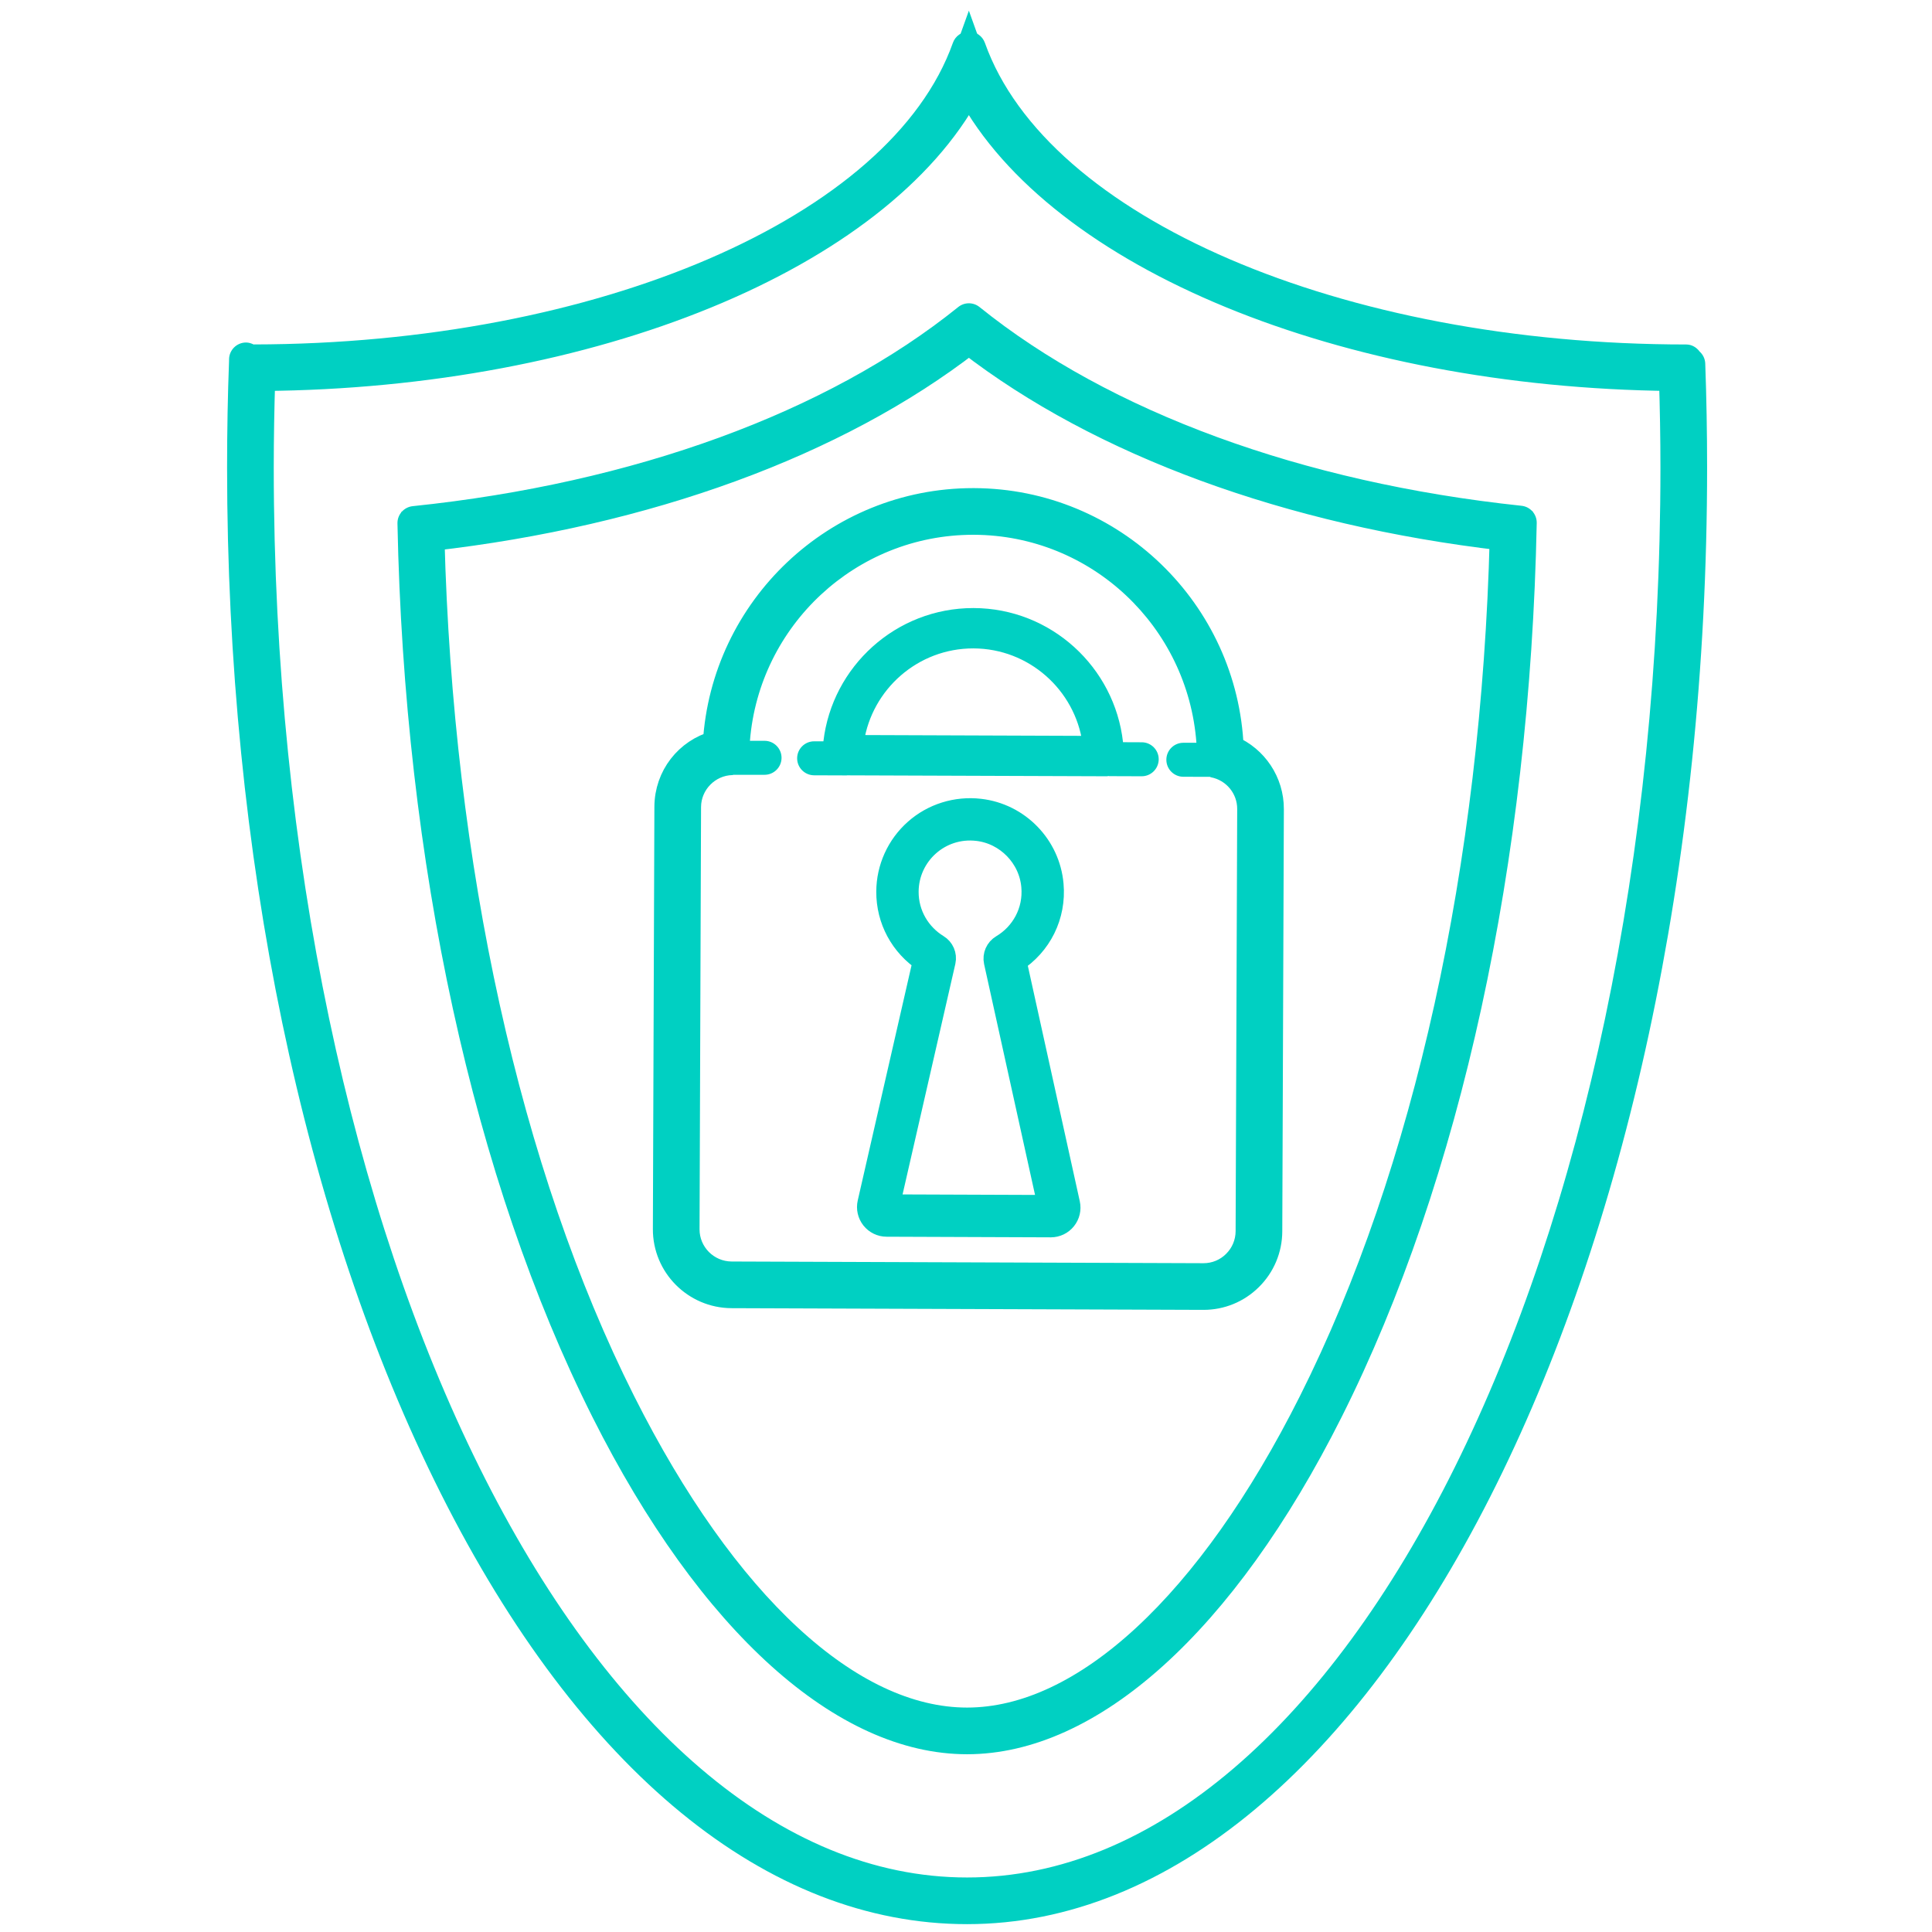
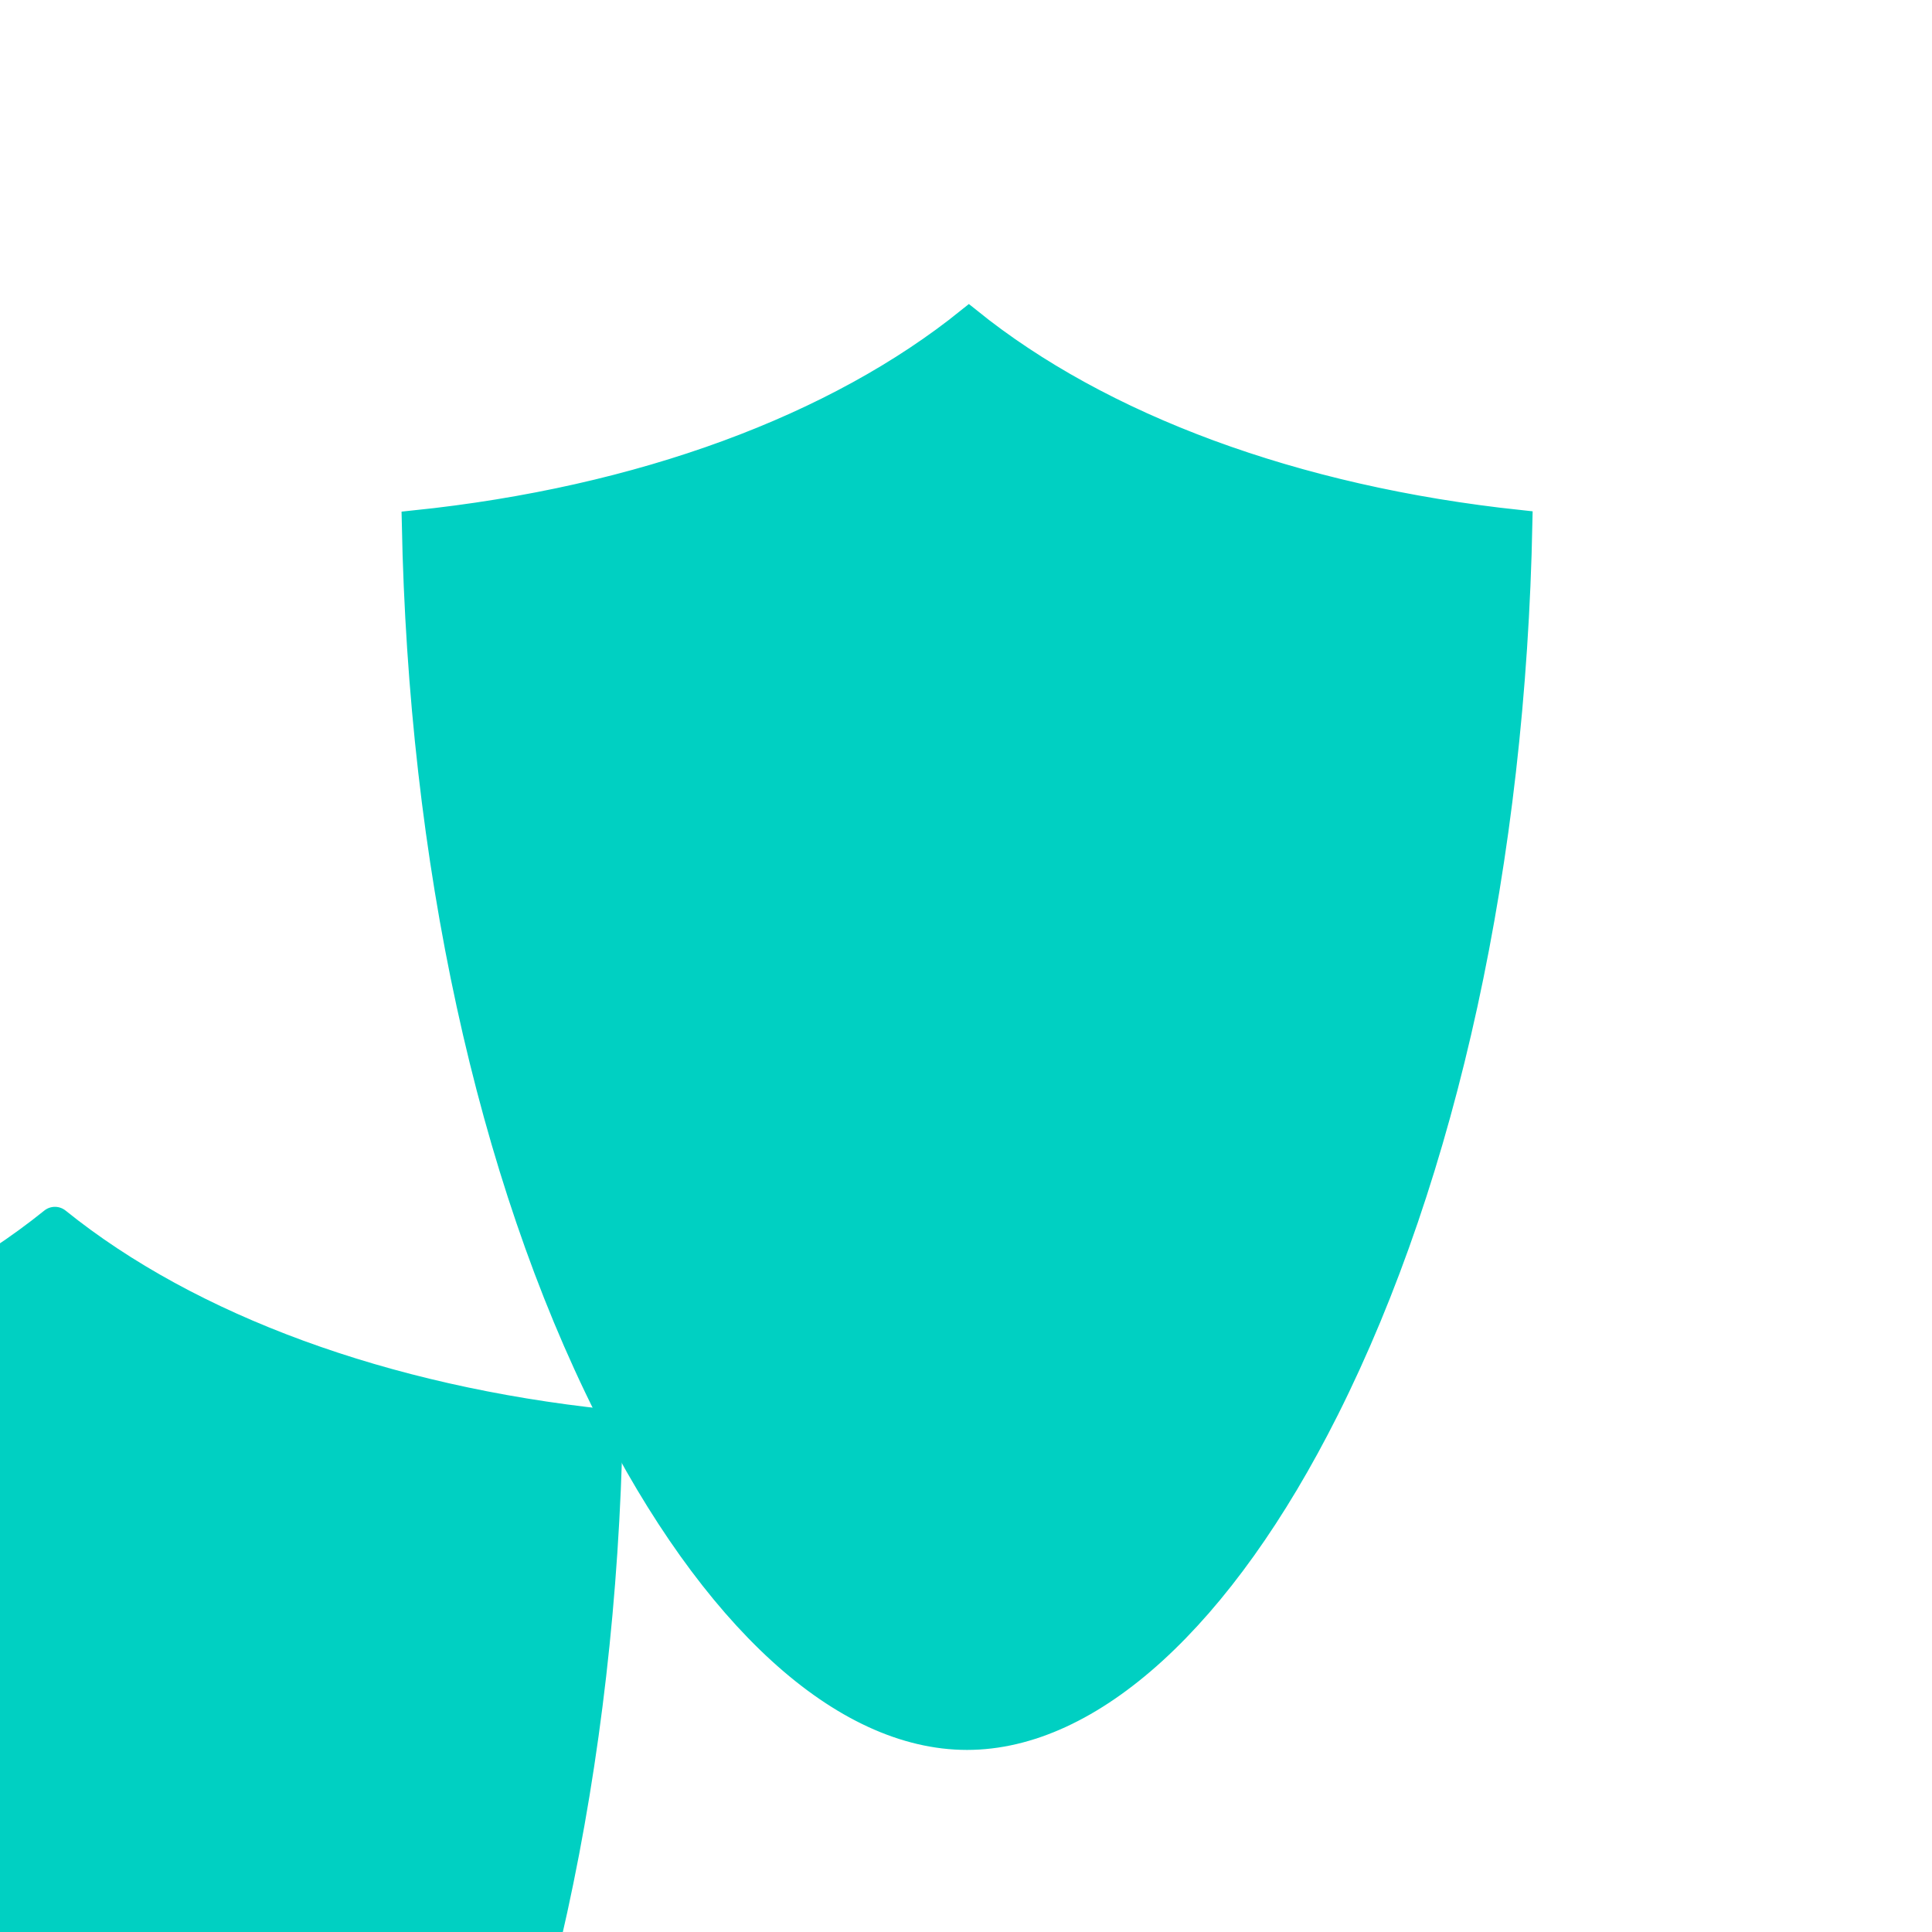
<svg xmlns="http://www.w3.org/2000/svg" id="Ebene_1" viewBox="0 0 150 150" version="1.1" width="75" height="75">
  <defs id="defs4">
    <style id="style2">
      .cls-1 {
        fill: #f0eee5;
      }

      .cls-2 {
        fill: #131313;
      }

      .cls-3 {
        fill: #00d0c2;
      }
    </style>
  </defs>
  <g id="g2477" transform="matrix(0.306,0,0,0.306,16.371,0.174)">
    <g id="g2598" transform="matrix(0.98,0,0,0.98,3.873,7.19)">
-       <path class="cls-2" d="m 382.95,86.2 c 0.32,8.84 0.48,17.9 0.48,26.95 0,207.93 -85.96,377.1 -191.6,377.1 -51.75,0 -100.15,-39.63 -136.29,-111.59 -35.65,-71 -55.29,-165.29 -55.29,-265.51 0,-9.52 0.17,-18.83 0.51,-27.68 v -0.31 c 0,-2.43 1.97,-4.4 4.4,-4.4 0.7,0 1.35,0.21 1.94,0.5 88.91,-0.13 165.01,-32.92 181.06,-78.08 0.62,-1.76 2.28,-2.93 4.14,-2.93 1.86,0 3.52,1.17 4.15,2.93 16.07,45.25 92.43,78.09 181.57,78.09 1.45,0 2.67,0.75 3.47,1.83 0.86,0.77 1.41,1.86 1.46,3.1 z m -3.92,26.95 c 0,-9.02 -0.16,-17.96 -0.47,-26.79 l -0.54,-0.69 C 285.59,85.67 208.68,50.76 192.3,4.65 175.92,50.76 98.98,85.67 6.58,85.67 L 5.16,85.64 c -0.35,9.1 -0.51,18.27 -0.51,27.51 0,205.83 83.8,372.7 187.17,372.7 103.37,0 187.21,-166.87 187.21,-372.7 z" id="path8" style="fill:#00d0c2;fill-opacity:1" />
-       <path class="cls-2" d="m 378.56,86.36 c 0.31,8.83 0.47,17.77 0.47,26.79 0,205.83 -83.83,372.7 -187.21,372.7 -103.38,0 -187.17,-166.87 -187.17,-372.7 0,-9.24 0.16,-18.41 0.51,-27.51 l 1.42,0.03 c 92.4,0 169.34,-34.91 185.72,-81.02 16.38,46.11 93.29,81.02 185.72,81.02 z m -3.93,26.79 c 0,-7.76 -0.14,-15.5 -0.38,-23.12 C 289.13,89.14 215.52,58.56 192.3,15.43 169,58.72 94.94,89.36 9.43,90.03 9.2,97.57 9.05,105.27 9.05,113.15 c 0,203.08 81.99,368.3 182.78,368.3 100.79,0 182.8,-165.22 182.8,-368.3 z" id="path10" style="fill:#00d0c2;fill-opacity:1;stroke:#00d0c2;stroke-width:6.564;stroke-dasharray:none;stroke-opacity:1" />
      <path class="cls-2" d="m 193.63,126.14 c 34.5,0.13 62.33,28.18 62.2,62.65 v 0.22 c 5.91,1.14 10.37,6.32 10.34,12.55 l -0.41,109.29 c -0.03,7.05 -5.76,12.71 -12.78,12.68 l -122.12,-0.44 c -7.06,-0.03 -12.72,-5.76 -12.68,-12.78 l 0.38,-109.32 c 0.03,-6.89 5.56,-12.49 12.42,-12.64 v -0.07 c 0.16,-34.47 28.21,-62.26 62.65,-62.14 z m 68.14,75.4 c 0.02,-4 -2.83,-7.45 -6.77,-8.21 -0.11,-0.02 -0.2,-0.09 -0.3,-0.12 l -6.89,-0.02 c -2.43,-0.01 -4.39,-1.99 -4.38,-4.42 0.01,-2.42 1.97,-4.38 4.4,-4.38 h 3.38 c -2.24,-30.05 -27.15,-53.74 -57.6,-53.85 h -0.22 c -30.37,0 -55.36,23.52 -57.77,53.34 h 3.78 c 2.43,0 4.4,1.97 4.4,4.4 0,2.43 -1.97,4.4 -4.4,4.4 h -8.03 c -0.1,0.01 -0.18,0.06 -0.29,0.07 -4.46,0.1 -8.1,3.81 -8.12,8.27 l -0.39,109.31 c -0.02,4.59 3.71,8.34 8.31,8.36 L 253,319.13 h 0.04 c 2.21,0 4.29,-0.85 5.85,-2.41 1.58,-1.56 2.46,-3.66 2.47,-5.89 z" id="path16" style="fill:#00d0c2;fill-opacity:1" />
      <path class="cls-2" d="m 192.3,75.01 c 34.06,27.45 84.21,46.2 142.62,52.4 -1.74,87.4 -19.36,168.45 -50.03,229.55 -27.1,53.98 -61,84.9 -93.07,84.9 -32.07,0 -65.93,-30.92 -93.06,-84.9 C 68.09,295.89 50.5,214.88 48.76,127.5 107.58,121.4 158.05,102.62 192.3,75.01 Z m 88.66,279.97 c 29.77,-59.29 47.29,-138.57 49.47,-223.65 -55.29,-6.45 -104.05,-24.36 -138.13,-50.72 -34.27,26.51 -83.36,44.46 -139.05,50.83 2.19,85.07 19.69,164.32 49.44,223.54 26.35,52.42 58.83,82.48 89.14,82.48 30.31,0 62.81,-30.07 89.13,-82.48 z" id="path18" style="fill:#00d0c2;fill-opacity:1;stroke:#00d0c2;stroke-width:6.564;stroke-dasharray:none;stroke-opacity:1" />
      <path class="cls-2" d="m 130.86,323.09 122.12,0.44 c 7.02,0.03 12.75,-5.63 12.78,-12.68 l 0.41,-109.29 c 0.03,-6.23 -4.43,-11.41 -10.34,-12.55 v -0.22 c 0.13,-34.47 -27.7,-62.52 -62.2,-62.65 -34.44,-0.12 -62.49,27.67 -62.65,62.14 v 0.07 c -6.86,0.15 -12.39,5.75 -12.42,12.64 l -0.38,109.32 c -0.04,7.02 5.62,12.75 12.68,12.78 z M 260.17,185.76 c 6.23,2.66 10.43,8.84 10.4,15.82 l -0.41,109.29 c -0.02,4.58 -1.82,8.88 -5.07,12.1 -3.23,3.2 -7.5,4.96 -12.04,4.96 h -0.09 l -122.12,-0.44 c -9.45,-0.05 -17.11,-7.76 -17.07,-17.2 l 0.39,-109.31 c 0.03,-7.89 5.28,-14.45 12.54,-16.43 2.09,-35 31.24,-62.81 66.69,-62.81 h 0.25 c 35.83,0.13 65.06,28.58 66.53,64.02 z" id="path20" style="fill:#00d0c2;fill-opacity:1;stroke:#00d0c2;stroke-width:6.564;stroke-dasharray:none;stroke-opacity:1" />
-       <path class="cls-2" d="m 237.06,184.26 c 2.43,0.01 4.4,1.99 4.39,4.42 -0.02,2.42 -1.98,4.38 -4.4,4.38 h -0.02 l -8.41,-0.03 c -0.07,0 -0.13,-0.04 -0.2,-0.04 -0.12,0.01 -0.23,0.07 -0.36,0.07 v 0 l -67.29,-0.24 c 0,0 -0.07,0.02 -0.12,0.02 h -0.01 l -8.41,-0.03 c -2.43,-0.01 -4.4,-1.99 -4.39,-4.42 0.01,-2.42 1.98,-4.38 4.4,-4.38 h 2.4 c 2.27,-19.4 18.81,-34.5 38.78,-34.5 h 0.13 c 20.01,0.06 36.49,15.28 38.66,34.73 l 4.86,0.02 z m -9,4.4 c 0.04,-19.13 -15.4,-34.69 -34.53,-34.75 -19.13,-0.07 -34.69,15.37 -34.78,34.5 z" id="path24" style="fill:#00d0c2;fill-opacity:1" />
      <path class="cls-2" d="m 193.53,153.91 c 19.13,0.06 34.57,15.62 34.53,34.75 l -69.31,-0.25 c 0.09,-19.13 15.65,-34.57 34.78,-34.5 z m -30.04,30.12 59.86,0.22 c -2.11,-14.61 -14.68,-25.89 -29.83,-25.94 h -0.11 c -15.12,0 -27.71,11.17 -29.92,25.72 z" id="path26" style="fill:#00d0c2;fill-opacity:1;stroke:#00d0c2;stroke-width:3.292;stroke-dasharray:none;stroke-opacity:1" />
      <path class="cls-2" d="m 217.81,303.8 c 0.29,1.31 -0.03,2.67 -0.87,3.71 -0.83,1.04 -2.09,1.64 -3.42,1.64 H 213.5 L 171,308.99 c -1.34,0 -2.6,-0.62 -3.43,-1.66 -0.83,-1.05 -1.14,-2.42 -0.84,-3.72 l 14.41,-62.99 c -6.03,-3.96 -9.57,-10.52 -9.53,-17.7 0.02,-5.96 2.6,-11.67 7.08,-15.63 4.46,-3.96 10.44,-5.82 16.4,-5.13 9.84,1.12 17.6,9.11 18.45,18.98 0.7,7.89 -2.98,15.33 -9.65,19.58 z m -4.29,0.95 L 199.45,241 c -0.32,-1.46 0.34,-2.94 1.61,-3.7 5.28,-3.13 8.69,-9.08 8.09,-15.78 -0.66,-7.75 -6.86,-14.11 -14.57,-14.99 -10.03,-1.17 -18.53,6.64 -18.57,16.41 -0.03,6.07 3.2,11.35 8,14.29 1.27,0.76 1.9,2.25 1.59,3.67 l -14.58,63.69 z" id="path28" style="fill:#00d0c2;fill-opacity:1;stroke:#00d0c2;stroke-width:6.564;stroke-dasharray:none;stroke-opacity:1" />
-       <path class="cls-2" d="m 98.76,356.96 c 27.13,53.98 61.03,84.9 93.06,84.9 32.03,0 65.97,-30.92 93.07,-84.9 30.67,-61.1 48.29,-142.15 50.03,-229.55 -58.41,-6.2 -108.56,-24.95 -142.62,-52.4 -34.25,27.61 -84.72,46.39 -143.54,52.49 1.74,87.38 19.33,168.39 50,229.46 z M 335.38,123.03 c 2.27,0.24 3.98,2.18 3.94,4.46 -1.75,87.88 -19.69,170.07 -50.5,231.44 -27.86,55.5 -63.22,87.33 -96.99,87.33 -33.77,0 -69.11,-31.83 -97,-87.33 -30.79,-61.3 -48.72,-143.45 -50.47,-231.34 -0.04,-2.29 1.68,-4.22 3.95,-4.46 57.2,-5.94 107.36,-24.24 141.23,-51.55 1.61,-1.3 3.91,-1.3 5.52,0 33.69,27.16 83.52,45.43 140.32,51.45 z" id="path32" style="fill:#00d0c2;fill-opacity:1" />
+       <path class="cls-2" d="m 98.76,356.96 c 27.13,53.98 61.03,84.9 93.06,84.9 32.03,0 65.97,-30.92 93.07,-84.9 30.67,-61.1 48.29,-142.15 50.03,-229.55 -58.41,-6.2 -108.56,-24.95 -142.62,-52.4 -34.25,27.61 -84.72,46.39 -143.54,52.49 1.74,87.38 19.33,168.39 50,229.46 z c 2.27,0.24 3.98,2.18 3.94,4.46 -1.75,87.88 -19.69,170.07 -50.5,231.44 -27.86,55.5 -63.22,87.33 -96.99,87.33 -33.77,0 -69.11,-31.83 -97,-87.33 -30.79,-61.3 -48.72,-143.45 -50.47,-231.34 -0.04,-2.29 1.68,-4.22 3.95,-4.46 57.2,-5.94 107.36,-24.24 141.23,-51.55 1.61,-1.3 3.91,-1.3 5.52,0 33.69,27.16 83.52,45.43 140.32,51.45 z" id="path32" style="fill:#00d0c2;fill-opacity:1" />
    </g>
  </g>
</svg>